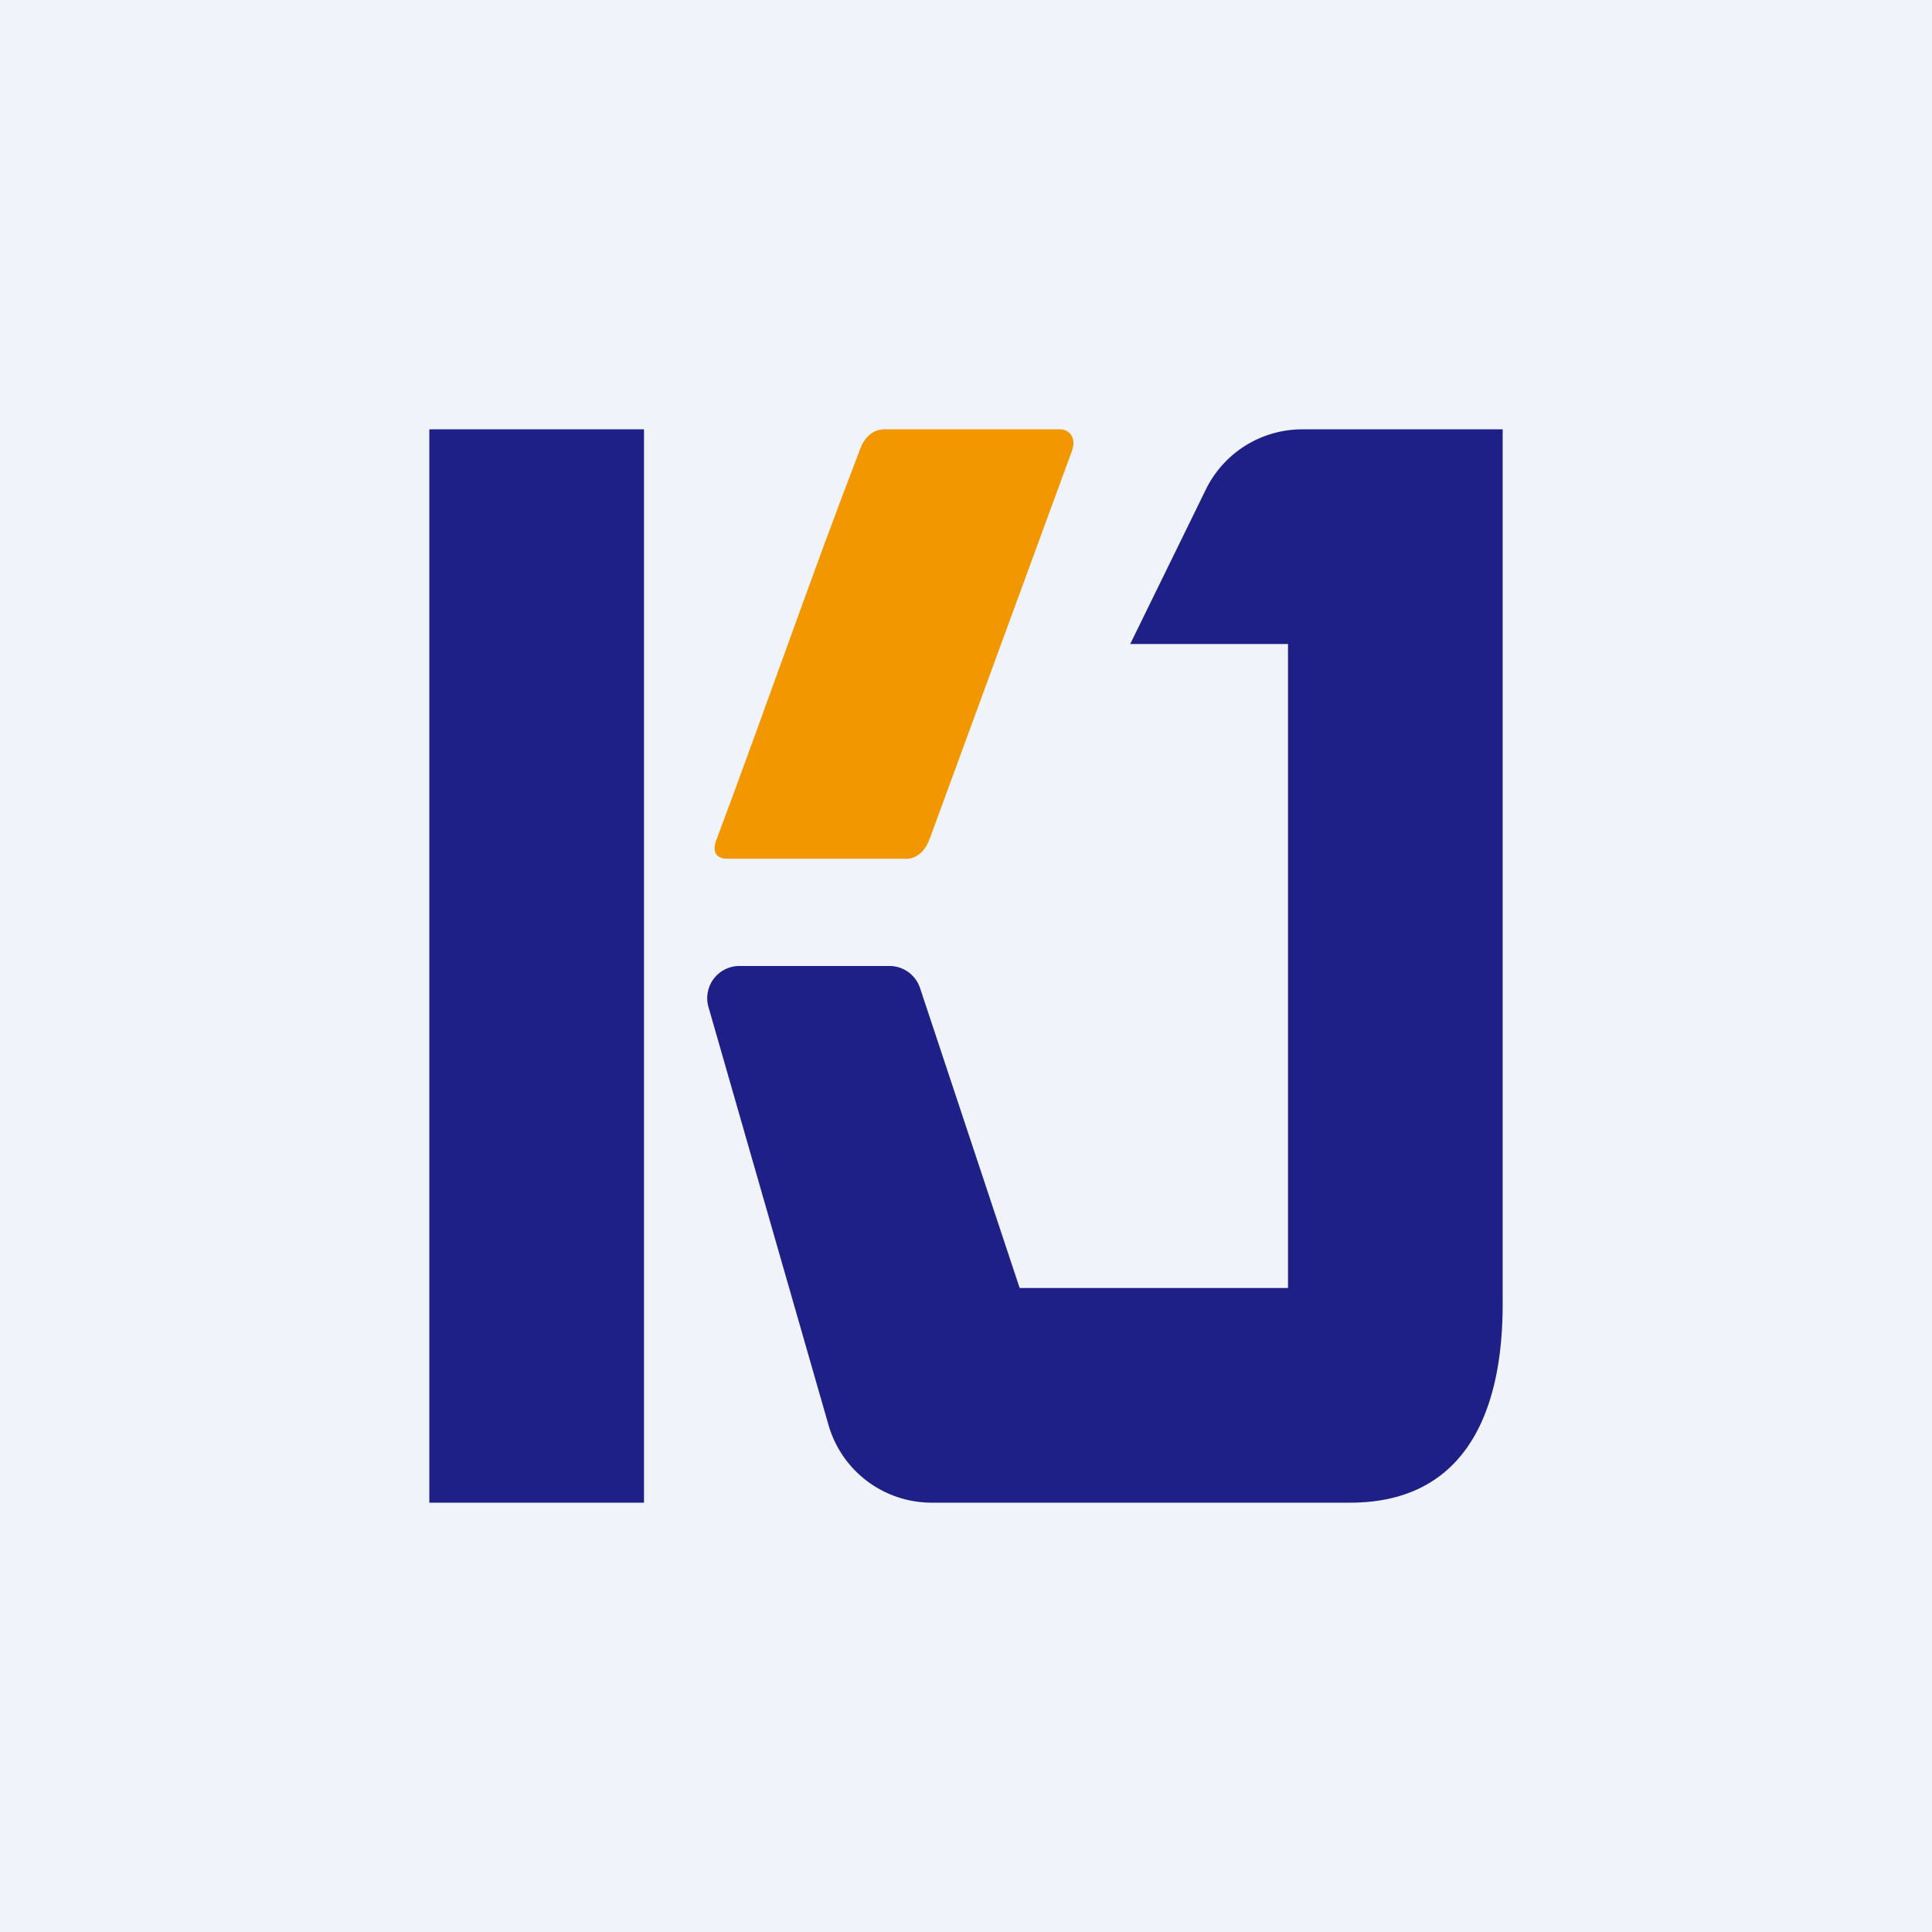
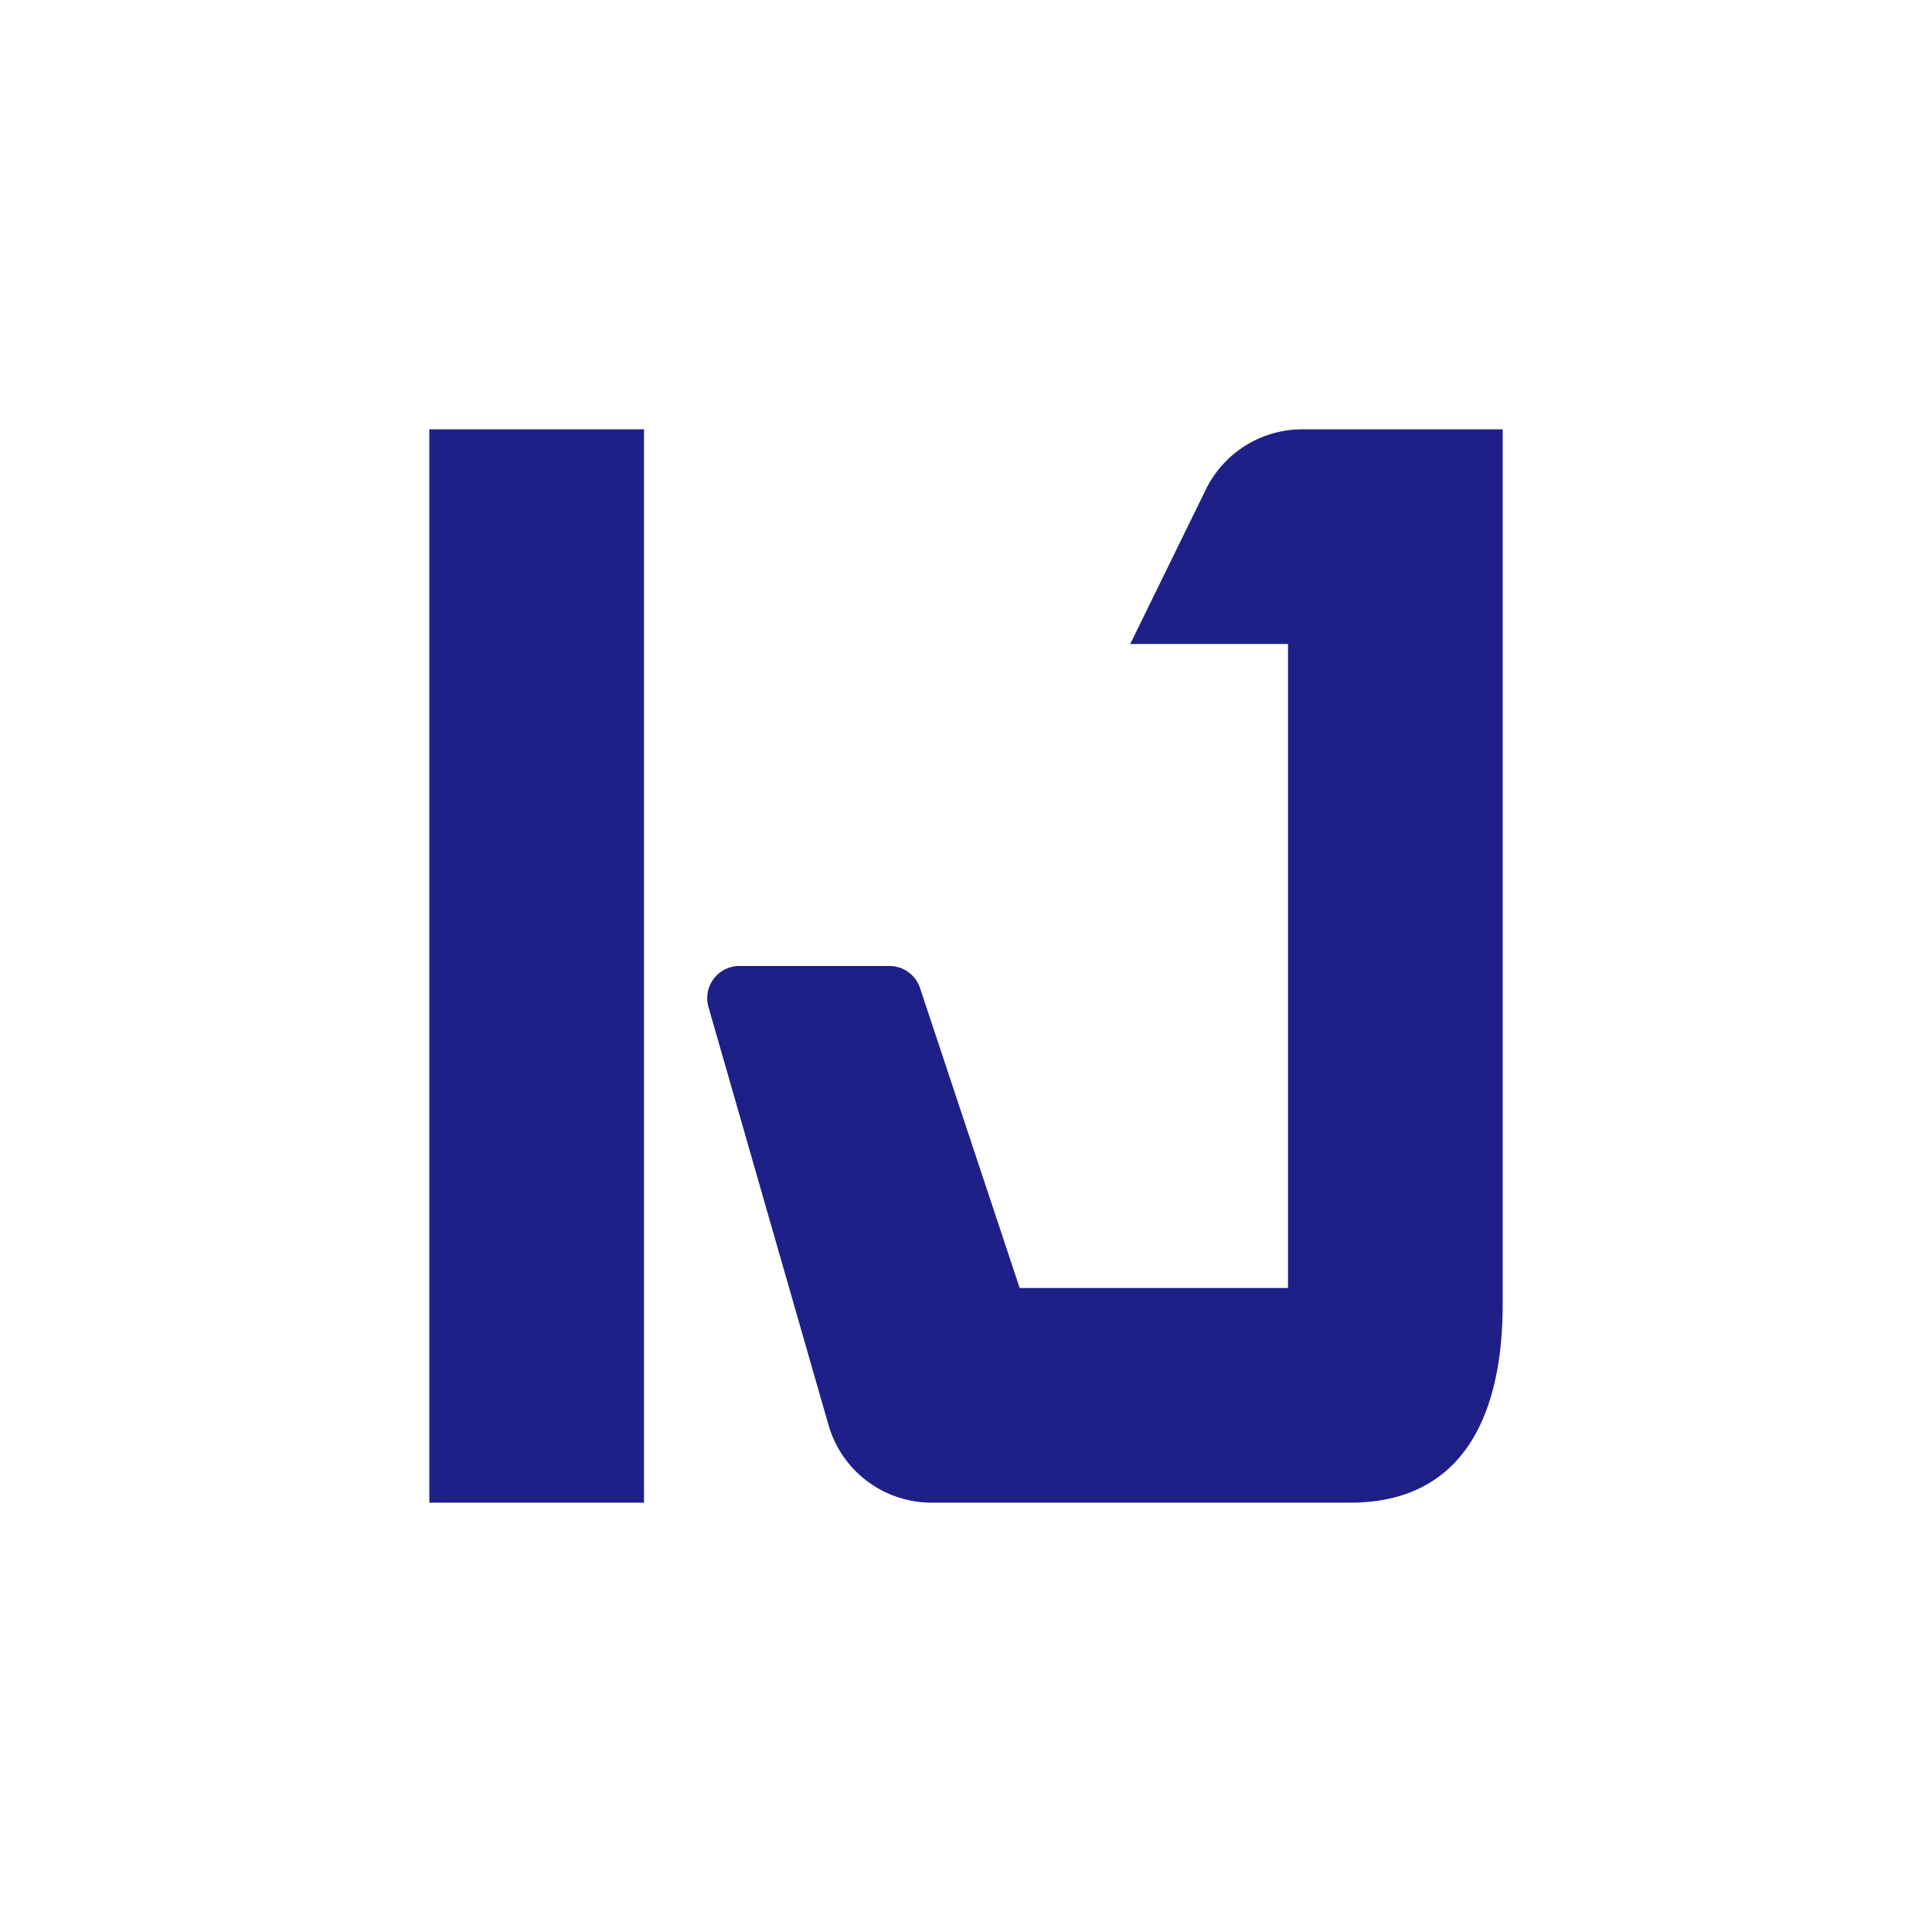
<svg xmlns="http://www.w3.org/2000/svg" width="18" height="18" viewBox="0 0 18 18">
-   <path fill="#F0F3FA" d="M0 0h18v18H0z" />
-   <path d="M8.3 4h1.58c.08 0 .16.08.1.22l-1.32 3.6c-.08.21-.24.18-.24.18H6.76s-.16 0-.08-.19c.45-1.2.87-2.42 1.32-3.59.08-.25.24-.22.3-.22Z" fill="#F29700" />
  <path d="M6 4H4v10h2V4ZM8.28 9H6.9a.3.3 0 0 0-.3.38l1.12 3.9a1 1 0 0 0 .96.72h3.9c1 0 1.42-.74 1.42-1.85V4h-1.87a1 1 0 0 0-.9.57L10.53 6H12v6H9.5l-.93-2.8a.3.3 0 0 0-.29-.2Z" fill="#1E2087" />
</svg>